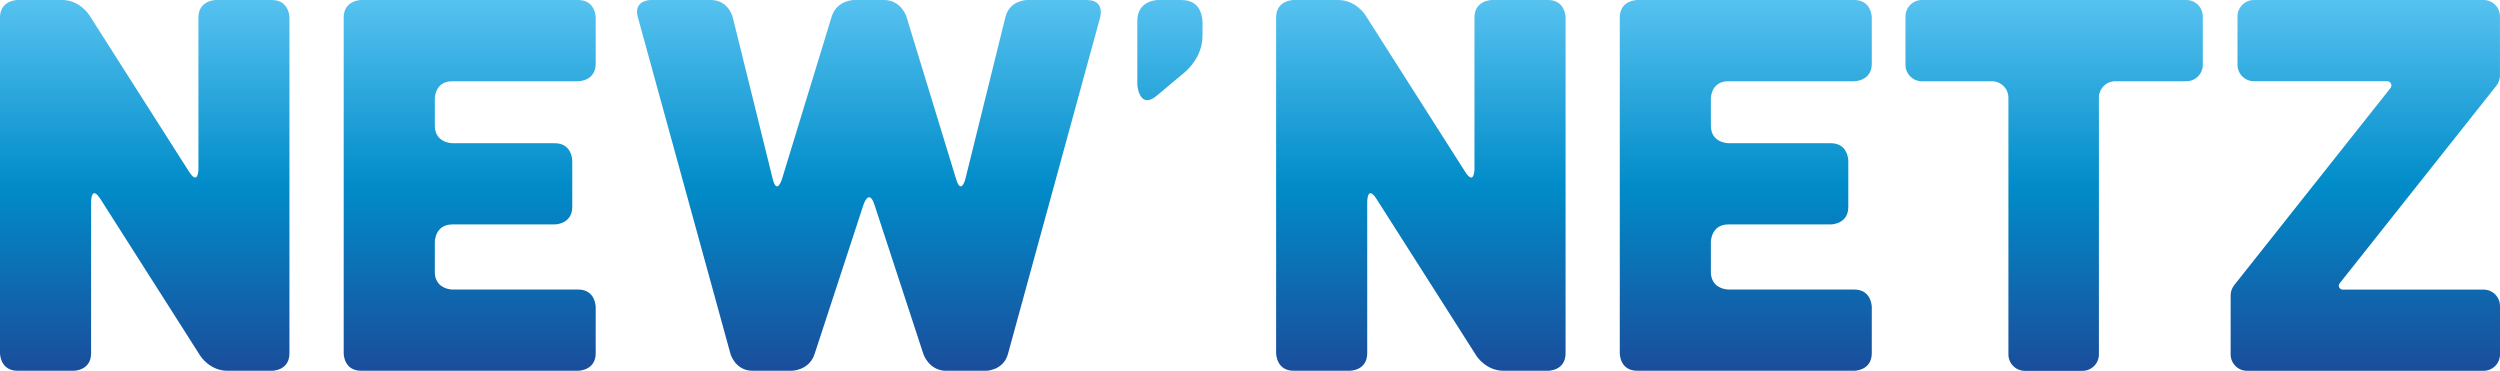
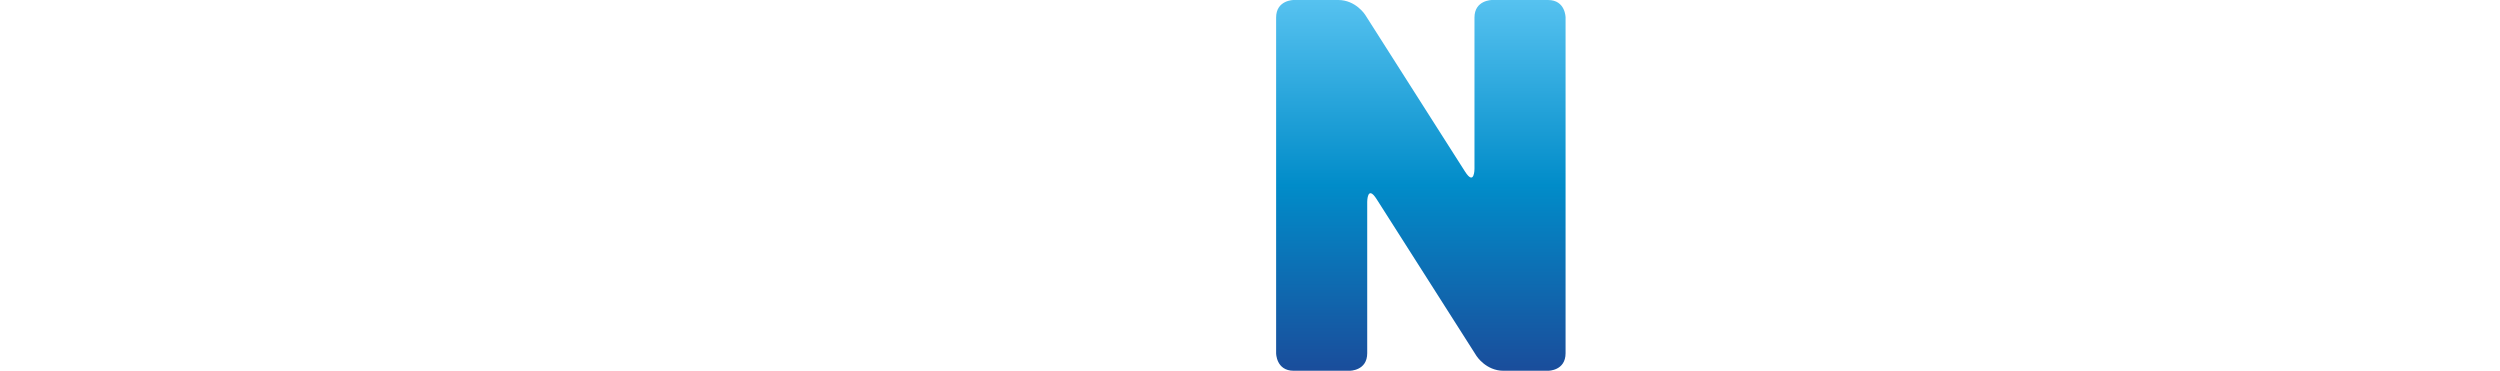
<svg xmlns="http://www.w3.org/2000/svg" xmlns:xlink="http://www.w3.org/1999/xlink" id="a" viewBox="0 0 674.29 100">
  <defs>
    <style>.k{fill:url(#j);}.l{fill:url(#g);}.m{fill:url(#h);}.n{fill:url(#i);}.o{fill:url(#f);}</style>
    <linearGradient id="f" x1="162.17" y1="100" x2="162.17" y2="0" gradientUnits="userSpaceOnUse">
      <stop offset="0" stop-color="#1a4d9b" />
      <stop offset=".5" stop-color="#018cc9" />
      <stop offset="1" stop-color="#56c2f0" />
    </linearGradient>
    <linearGradient id="g" x1="470.87" y1="100" x2="470.87" y2="0" xlink:href="#f" />
    <linearGradient id="h" x1="383.22" x2="383.22" y2="0" xlink:href="#f" />
    <linearGradient id="i" x1="554.03" y1="100" x2="554.03" y2="0" xlink:href="#f" />
    <linearGradient id="j" x1="637.97" y1="100" x2="637.97" y2="0" xlink:href="#f" />
  </defs>
-   <path class="o" d="m73.36,0h-15.11s-4.73,0-4.73,4.73v40.82s0,4.73-2.54.74l-7.59-11.91h0L24.03,3.99s-2.54-3.99-7.27-3.99H4.73S0,0,0,4.73v90.54s0,4.73,4.73,4.73h15.11c.09,0,4.73,0,4.73-4.73v-40.82s0-4.73,2.54-.74l10.53,16.53,16.41,25.77s2.54,3.99,7.27,3.99h12.02c.13,0,4.73,0,4.73-4.73V4.73s0-4.73-4.73-4.73Zm82.58,0h-58.51s-4.73,0-4.73,4.73v90.54c0,.12,0,4.73,4.73,4.73h58.51s4.73,0,4.73-4.73v-12.45s0-4.73-4.73-4.73h-33.93s-1.67,0-3.02-1c-.07-.05-.14-.11-.21-.16-.04-.03-.08-.07-.12-.11-.07-.06-.13-.13-.2-.19-.04-.04-.08-.08-.11-.12-.62-.7-1.07-1.7-1.07-3.16v-8.09s0-4.73,4.73-4.73h27.61s4.73,0,4.73-4.73v-12.45s0-.8-.33-1.73c0,0,0,0,0,0-.02-.05-.03-.09-.05-.14,0-.02-.01-.04-.02-.06h0c-.51-1.31-1.67-2.8-4.33-2.8h-27.61s-4.73,0-4.73-4.73v-7.25c0-.2,0-4.73,4.73-4.73h33.93s4.73,0,4.73-4.73V4.73s0-4.73-4.73-4.73Zm162.81,0h-6.41s-5.59,0-5.59,5.59v17.1c0,1.12.91,6.91,5.38,3.01,0,0,6.57-5.49,7.43-6.23.86-.74,4.78-4.28,4.78-9.87v-3.31c0-.81,0-6.28-5.59-6.28Zm-25.46,0h-16.24s-4.73,0-5.87,4.59l-10.79,43.62s-1.14,4.59-2.52.07l-9.36-30.61h0s-4.02-13.15-4.02-13.15c0,0-1.38-4.53-6.12-4.53h-7.95s-4.73,0-6.12,4.53l-12.06,39.43h0s-1.32,4.33-1.32,4.33c0,0-1.38,4.53-2.52-.07l-8-32.36h0s-2.79-11.26-2.79-11.26c0,0-1.14-4.59-5.87-4.59h-16.24s-4.73,0-3.48,4.56l6.92,25.16,8.26,30.02,6.19,22.5h0l3.63,13.2s1.26,4.56,5.99,4.56h10.48s4.73,0,6.21-4.5l9.15-27.93,4.05-12.37s1.47-4.5,2.95,0l2.87,8.76h0s10.34,31.55,10.34,31.55c0,0,1.47,4.5,6.21,4.5h10.62s4.73,0,5.98-4.56l13.65-49.84,11.24-41.03s1.25-4.56-3.48-4.56Z" />
  <g>
-     <path class="l" d="m500.12,0h-58.51s-4.73,0-4.73,4.73v90.54c0,.12,0,4.73,4.73,4.73h58.51s4.73,0,4.73-4.73v-12.45s0-4.73-4.73-4.73h-33.94s-1.67,0-3.02-1c-.07-.05-.14-.11-.21-.16-.04-.03-.08-.07-.12-.11-.07-.06-.13-.13-.2-.19-.04-.04-.07-.08-.11-.12-.62-.7-1.07-1.7-1.07-3.16v-8.09s0-4.73,4.73-4.73h27.61s4.73,0,4.73-4.73v-12.45s0-.8-.33-1.73c0,0,0,0,0,0-.02-.05-.03-.09-.05-.14,0-.02-.01-.04-.02-.06,0,0,0,0,0,0-.51-1.31-1.67-2.8-4.33-2.8h-27.61s-4.73,0-4.73-4.73v-7.25c0-.2,0-4.73,4.73-4.73h33.94s4.73,0,4.73-4.73V4.73s0-4.73-4.73-4.73Z" />
    <path class="m" d="m417.53,0h-15.11s-4.73,0-4.73,4.73v40.82s0,4.73-2.54.74l-7.59-11.91h0l-19.35-30.39s-2.54-3.99-7.27-3.99h-12.02s-4.73,0-4.73,4.73v90.54s0,4.73,4.73,4.73h15.11c.09,0,4.73,0,4.73-4.73v-40.82s0-4.73,2.54-.74l10.53,16.53h0l16.41,25.77s2.54,3.99,7.27,3.99h12.02c.12,0,4.73,0,4.73-4.73V4.73s0-4.73-4.73-4.73Z" />
-     <path class="n" d="m589.69,0h-71.32c-2.44,0-4.43,1.98-4.43,4.43v13.06c0,2.44,1.98,4.43,4.43,4.43h18.9c2.44,0,4.43,1.98,4.43,4.43v69.24c0,2.44,1.98,4.43,4.43,4.43h15.55c2.44,0,4.43-1.98,4.43-4.43V26.34c0-2.44,1.98-4.43,4.43-4.43h19.16c2.44,0,4.43-1.98,4.43-4.43V4.43c0-2.44-1.98-4.43-4.43-4.43Z" />
-     <path class="k" d="m669.86,0h-61.94c-2.45,0-4.43,1.98-4.43,4.43v13.04c0,2.45,1.98,4.43,4.43,4.43h35.94c.95,0,1.49,1.1.89,1.85l-42.15,53.16c-.62.78-.96,1.75-.96,2.75v15.92c0,2.45,1.98,4.43,4.43,4.43h63.79c2.45,0,4.43-1.98,4.43-4.43v-13.04c0-2.45-1.98-4.43-4.43-4.43h-38c-.87,0-1.36-1.01-.82-1.69l42.28-53.32c.62-.78.96-1.75.96-2.75V4.43c0-2.45-1.98-4.43-4.43-4.43Z" />
  </g>
</svg>